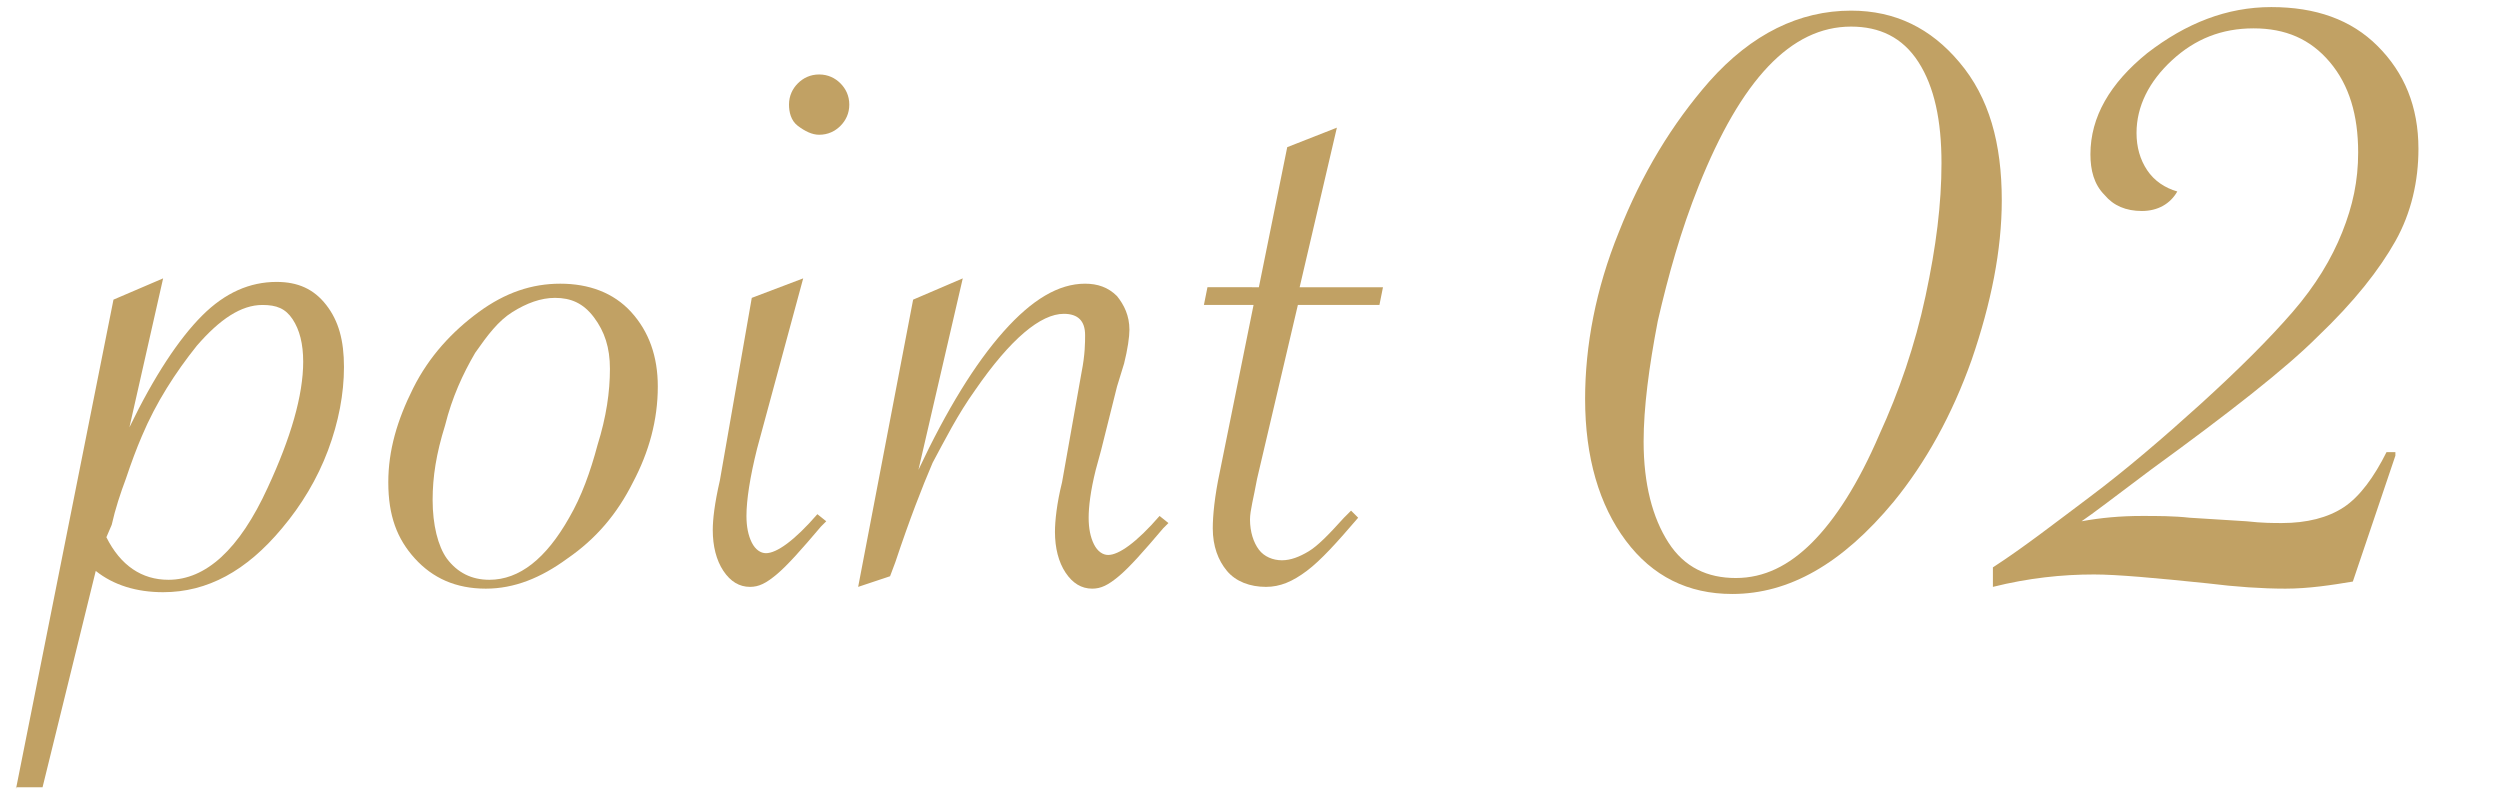
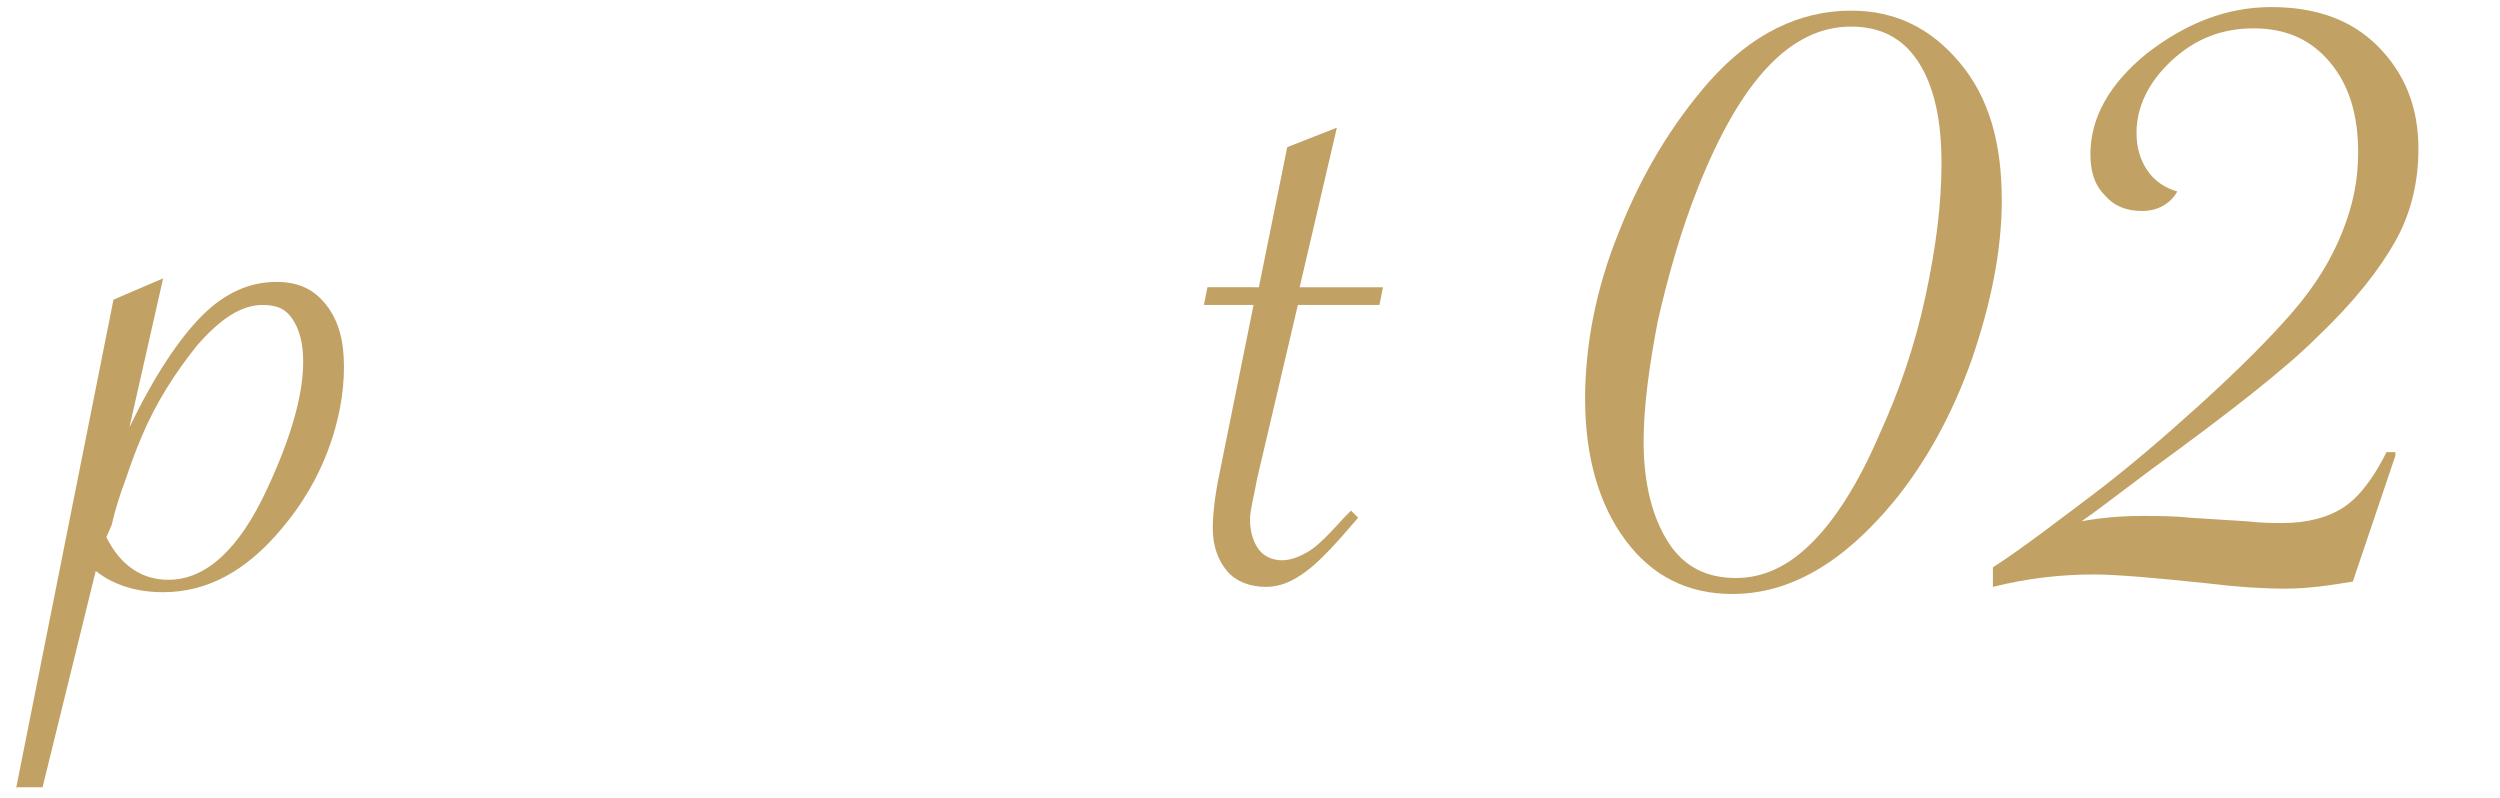
<svg xmlns="http://www.w3.org/2000/svg" version="1.1" id="レイヤー_1" x="0px" y="0px" viewBox="0 0 141 45" style="enable-background:new 0 0 141 45;" xml:space="preserve">
  <style type="text/css">
	.st0{enable-background:new    ;}
	.st1{fill:#C1A164;}
</style>
  <g class="st0">
    <path class="st1" d="M0.9,44.5l5.5-27.6l2.8-1.2l-1.9,8.4c1.4-2.9,2.8-5,4.1-6.3c1.3-1.3,2.7-1.9,4.2-1.9c1.2,0,2.1,0.4,2.8,1.3   c0.7,0.9,1,2,1,3.5c0,1.5-0.3,3.1-0.9,4.7s-1.5,3.1-2.6,4.4c-2,2.4-4.2,3.6-6.7,3.6c-1.5,0-2.8-0.4-3.8-1.2l-3,12.2H0.9z M6,30.3   c0.8,1.6,2,2.4,3.5,2.4c2.1,0,4-1.7,5.6-5.2c1.3-2.8,2-5.2,2-7.1c0-1-0.2-1.8-0.6-2.4c-0.4-0.6-0.9-0.8-1.7-0.8   c-1.2,0-2.4,0.8-3.7,2.3c-1.2,1.5-2.3,3.2-3.1,5.1c-0.3,0.7-0.6,1.5-0.9,2.4c-0.3,0.8-0.6,1.7-0.8,2.6L6,30.3z" />
-     <path class="st1" d="M21.9,27.2c0-1.8,0.5-3.5,1.4-5.3s2.2-3.2,3.7-4.3c1.5-1.1,3-1.6,4.6-1.6c1.6,0,3,0.5,4,1.6   c1,1.1,1.5,2.5,1.5,4.2c0,1.9-0.5,3.7-1.4,5.4c-0.9,1.8-2.1,3.2-3.7,4.3c-1.5,1.1-3,1.7-4.6,1.7c-1.7,0-3-0.6-4-1.7   S21.9,29.1,21.9,27.2z M34.4,20.8c0-1.2-0.3-2.1-0.9-2.9c-0.6-0.8-1.3-1.1-2.2-1.1c-0.8,0-1.6,0.3-2.4,0.8   c-0.8,0.5-1.4,1.3-2.1,2.3c-0.7,1.2-1.3,2.5-1.7,4.1c-0.5,1.6-0.7,2.9-0.7,4.2c0,1.4,0.3,2.6,0.8,3.3c0.6,0.8,1.4,1.2,2.4,1.2   c1.7,0,3.2-1.2,4.5-3.5c0.7-1.2,1.2-2.6,1.6-4.1C34.2,23.5,34.4,22.1,34.4,20.8z" />
-     <path class="st1" d="M45.3,15.7l-2.6,9.6c-0.4,1.6-0.6,2.9-0.6,3.8c0,0.6,0.1,1.1,0.3,1.5c0.2,0.4,0.5,0.6,0.8,0.6   c0.6,0,1.6-0.7,2.9-2.2l0.5,0.4l-0.3,0.3c-1.1,1.3-1.9,2.2-2.5,2.7s-1,0.7-1.5,0.7c-0.6,0-1.1-0.3-1.5-0.9   c-0.4-0.6-0.6-1.4-0.6-2.3c0-0.6,0.1-1.5,0.4-2.8l1.8-10.3L45.3,15.7z M46.2,4.2c0.5,0,0.9,0.2,1.2,0.5c0.3,0.3,0.5,0.7,0.5,1.2   c0,0.5-0.2,0.9-0.5,1.2c-0.3,0.3-0.7,0.5-1.2,0.5c-0.4,0-0.8-0.2-1.2-0.5s-0.5-0.8-0.5-1.2c0-0.5,0.2-0.9,0.5-1.2   C45.3,4.4,45.7,4.2,46.2,4.2z" />
-     <path class="st1" d="M48.4,33.1l3.1-16.2l2.8-1.2l-2.5,10.8c1.6-3.4,3.2-6,4.8-7.8c1.6-1.8,3.1-2.7,4.6-2.7c0.7,0,1.3,0.2,1.8,0.7   c0.4,0.5,0.7,1.1,0.7,1.9c0,0.4-0.1,1.1-0.3,1.9L63,21.8l-0.9,3.6l-0.3,1.1c-0.3,1.2-0.4,2.1-0.4,2.7s0.1,1.1,0.3,1.5   c0.2,0.4,0.5,0.6,0.8,0.6c0.6,0,1.6-0.7,2.9-2.2l0.5,0.4l-0.3,0.3c-1.1,1.3-1.9,2.2-2.5,2.7s-1,0.7-1.5,0.7c-0.6,0-1.1-0.3-1.5-0.9   c-0.4-0.6-0.6-1.4-0.6-2.3c0-0.6,0.1-1.6,0.4-2.8l1.1-6.2c0.2-1,0.2-1.7,0.2-2.1c0-0.4-0.1-0.7-0.3-0.9c-0.2-0.2-0.5-0.3-0.9-0.3   c-1.3,0-3,1.4-5,4.3c-1,1.4-1.7,2.8-2.4,4.1c-0.6,1.4-1.3,3.2-2.1,5.6l-0.3,0.8L48.4,33.1z" />
    <path class="st1" d="M73.2,17.2L70.9,27c-0.2,1.1-0.4,1.8-0.4,2.3c0,0.7,0.2,1.3,0.5,1.7c0.3,0.4,0.8,0.6,1.3,0.6   c0.5,0,1-0.2,1.5-0.5s1.1-0.9,2-1.9l0.4-0.4l0.4,0.4c-1.2,1.4-2.1,2.4-2.9,3s-1.5,0.9-2.3,0.9c-0.9,0-1.7-0.3-2.2-0.9   s-0.8-1.4-0.8-2.4c0-0.7,0.1-1.8,0.4-3.2l1.9-9.4h-2.8l0.2-1H71l1.6-7.9l2.8-1.1l-2.1,9h4.7l-0.2,1H73.2z" />
  </g>
  <g class="st0">
    <path class="st1" d="M112.9,11.3c0,2.8-0.6,5.8-1.7,9c-1.1,3.1-2.6,5.8-4.4,8c-2.9,3.5-5.9,5.2-9.1,5.2c-2.5,0-4.5-1-6-3   s-2.3-4.7-2.3-8c0-3,0.6-6.2,1.9-9.4c1.3-3.3,3-6.1,5.1-8.5c2.4-2.7,5.1-4,8-4c2.5,0,4.5,1,6.1,2.9C112.2,5.5,112.9,8.1,112.9,11.3   z M109.5,9.2c0-2.4-0.4-4.3-1.3-5.7s-2.2-2-3.8-2c-3.4,0-6.2,3-8.6,9c-1,2.5-1.7,5-2.3,7.6c-0.5,2.6-0.8,4.9-0.8,6.8   c0,2.4,0.5,4.3,1.4,5.7c0.9,1.4,2.2,2,3.8,2c1.6,0,3-0.7,4.3-2c1.3-1.3,2.6-3.3,3.8-6.1c1.1-2.4,2-5,2.6-7.8S109.5,11.5,109.5,9.2z   " />
    <path class="st1" d="M135.1,25.7l-2.4,7.1c-1.2,0.2-2.5,0.4-3.8,0.4c-1.3,0-2.8-0.1-4.4-0.3c-2.9-0.3-5.1-0.5-6.4-0.5   c-1.8,0-3.7,0.2-5.7,0.7v-1.1c1.7-1.1,3.5-2.5,5.5-4c2-1.5,4.1-3.3,6.2-5.2c2.2-2,3.9-3.7,5.2-5.2c1.3-1.5,2.2-3,2.8-4.5   s0.9-2.9,0.9-4.5c0-2.1-0.5-3.8-1.6-5.1c-1.1-1.3-2.5-1.9-4.3-1.9c-1.8,0-3.3,0.6-4.6,1.8s-2,2.6-2,4.1c0,0.8,0.2,1.5,0.6,2.1   c0.4,0.6,1,1,1.7,1.2c-0.4,0.7-1.1,1.1-2,1.1c-0.9,0-1.6-0.3-2.1-0.9c-0.6-0.6-0.8-1.4-0.8-2.3c0-2.1,1.1-4,3.2-5.7   c2.2-1.7,4.5-2.6,7-2.6c2.5,0,4.5,0.7,6,2.2c1.5,1.5,2.3,3.4,2.3,5.8c0,1.8-0.4,3.6-1.3,5.2c-0.9,1.6-2.3,3.4-4.4,5.4   c-1.8,1.8-5,4.3-9.4,7.5c-2,1.5-3.3,2.5-3.9,2.9c1.1-0.2,2.2-0.3,3.4-0.3c0.9,0,1.8,0,2.7,0.1l3.2,0.2c0.9,0.1,1.5,0.1,2,0.1   c1.4,0,2.6-0.3,3.5-0.9c0.9-0.6,1.7-1.7,2.4-3.1H135.1z" />
  </g>
</svg>